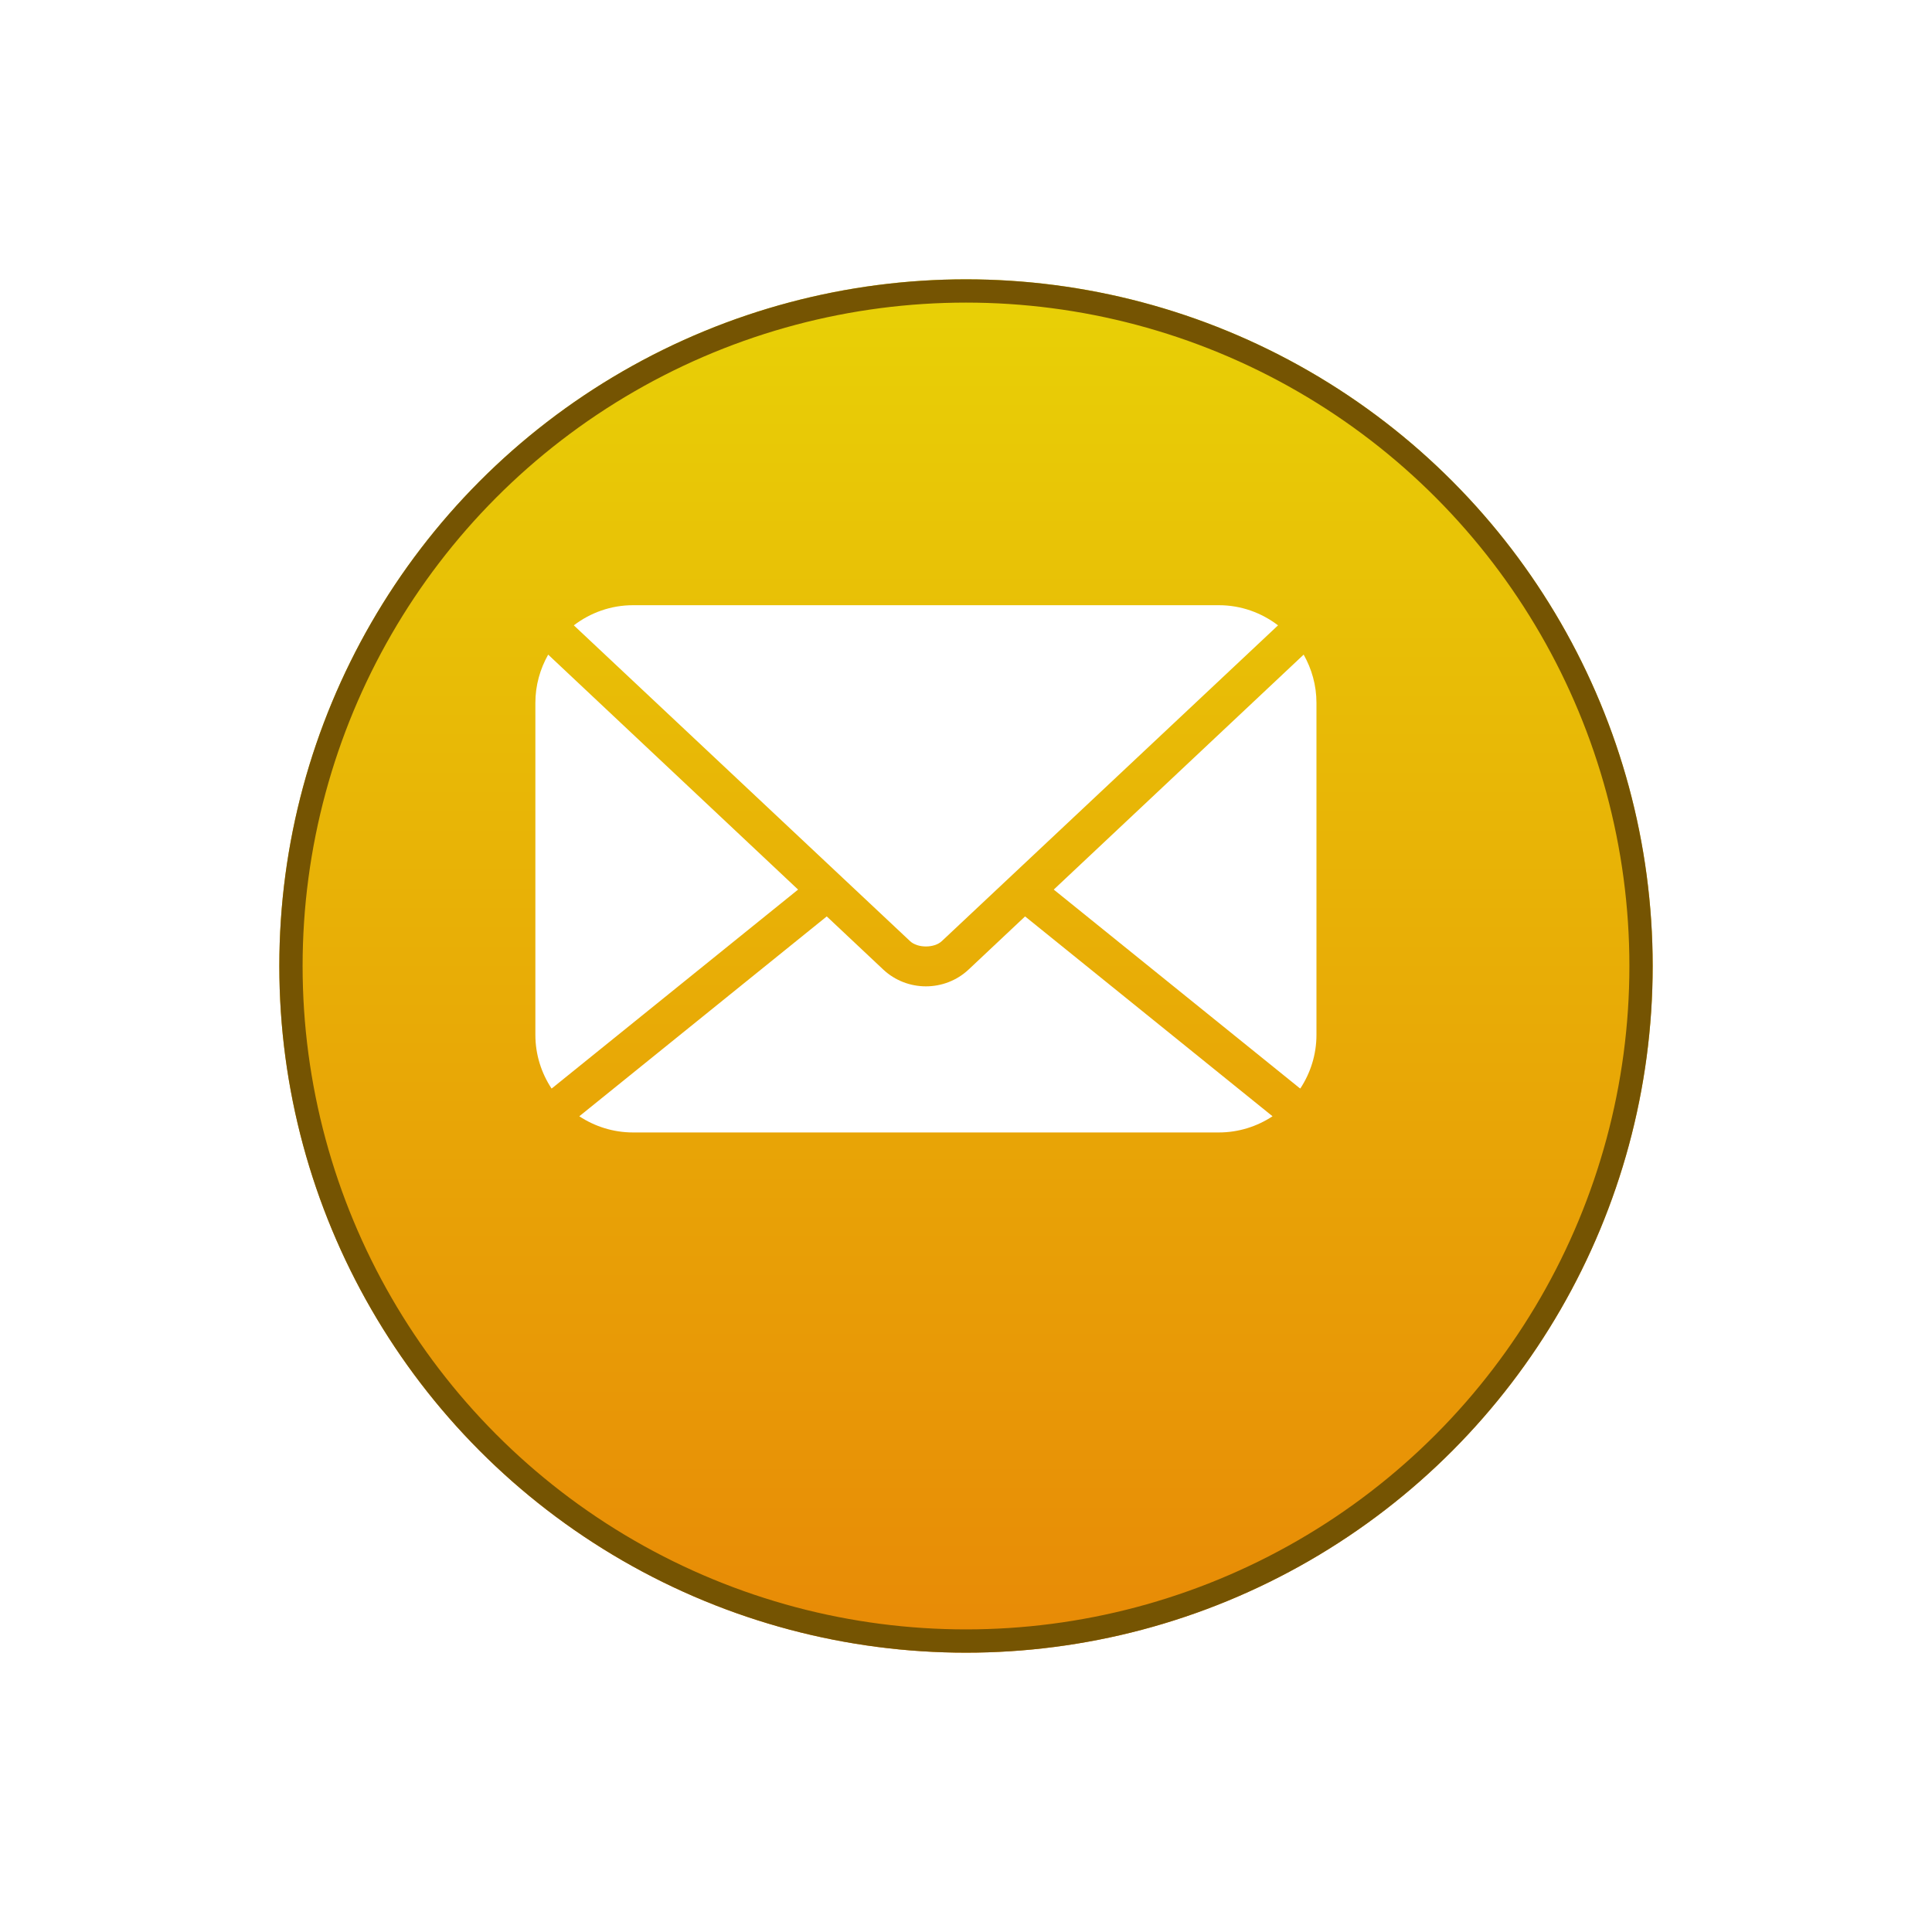
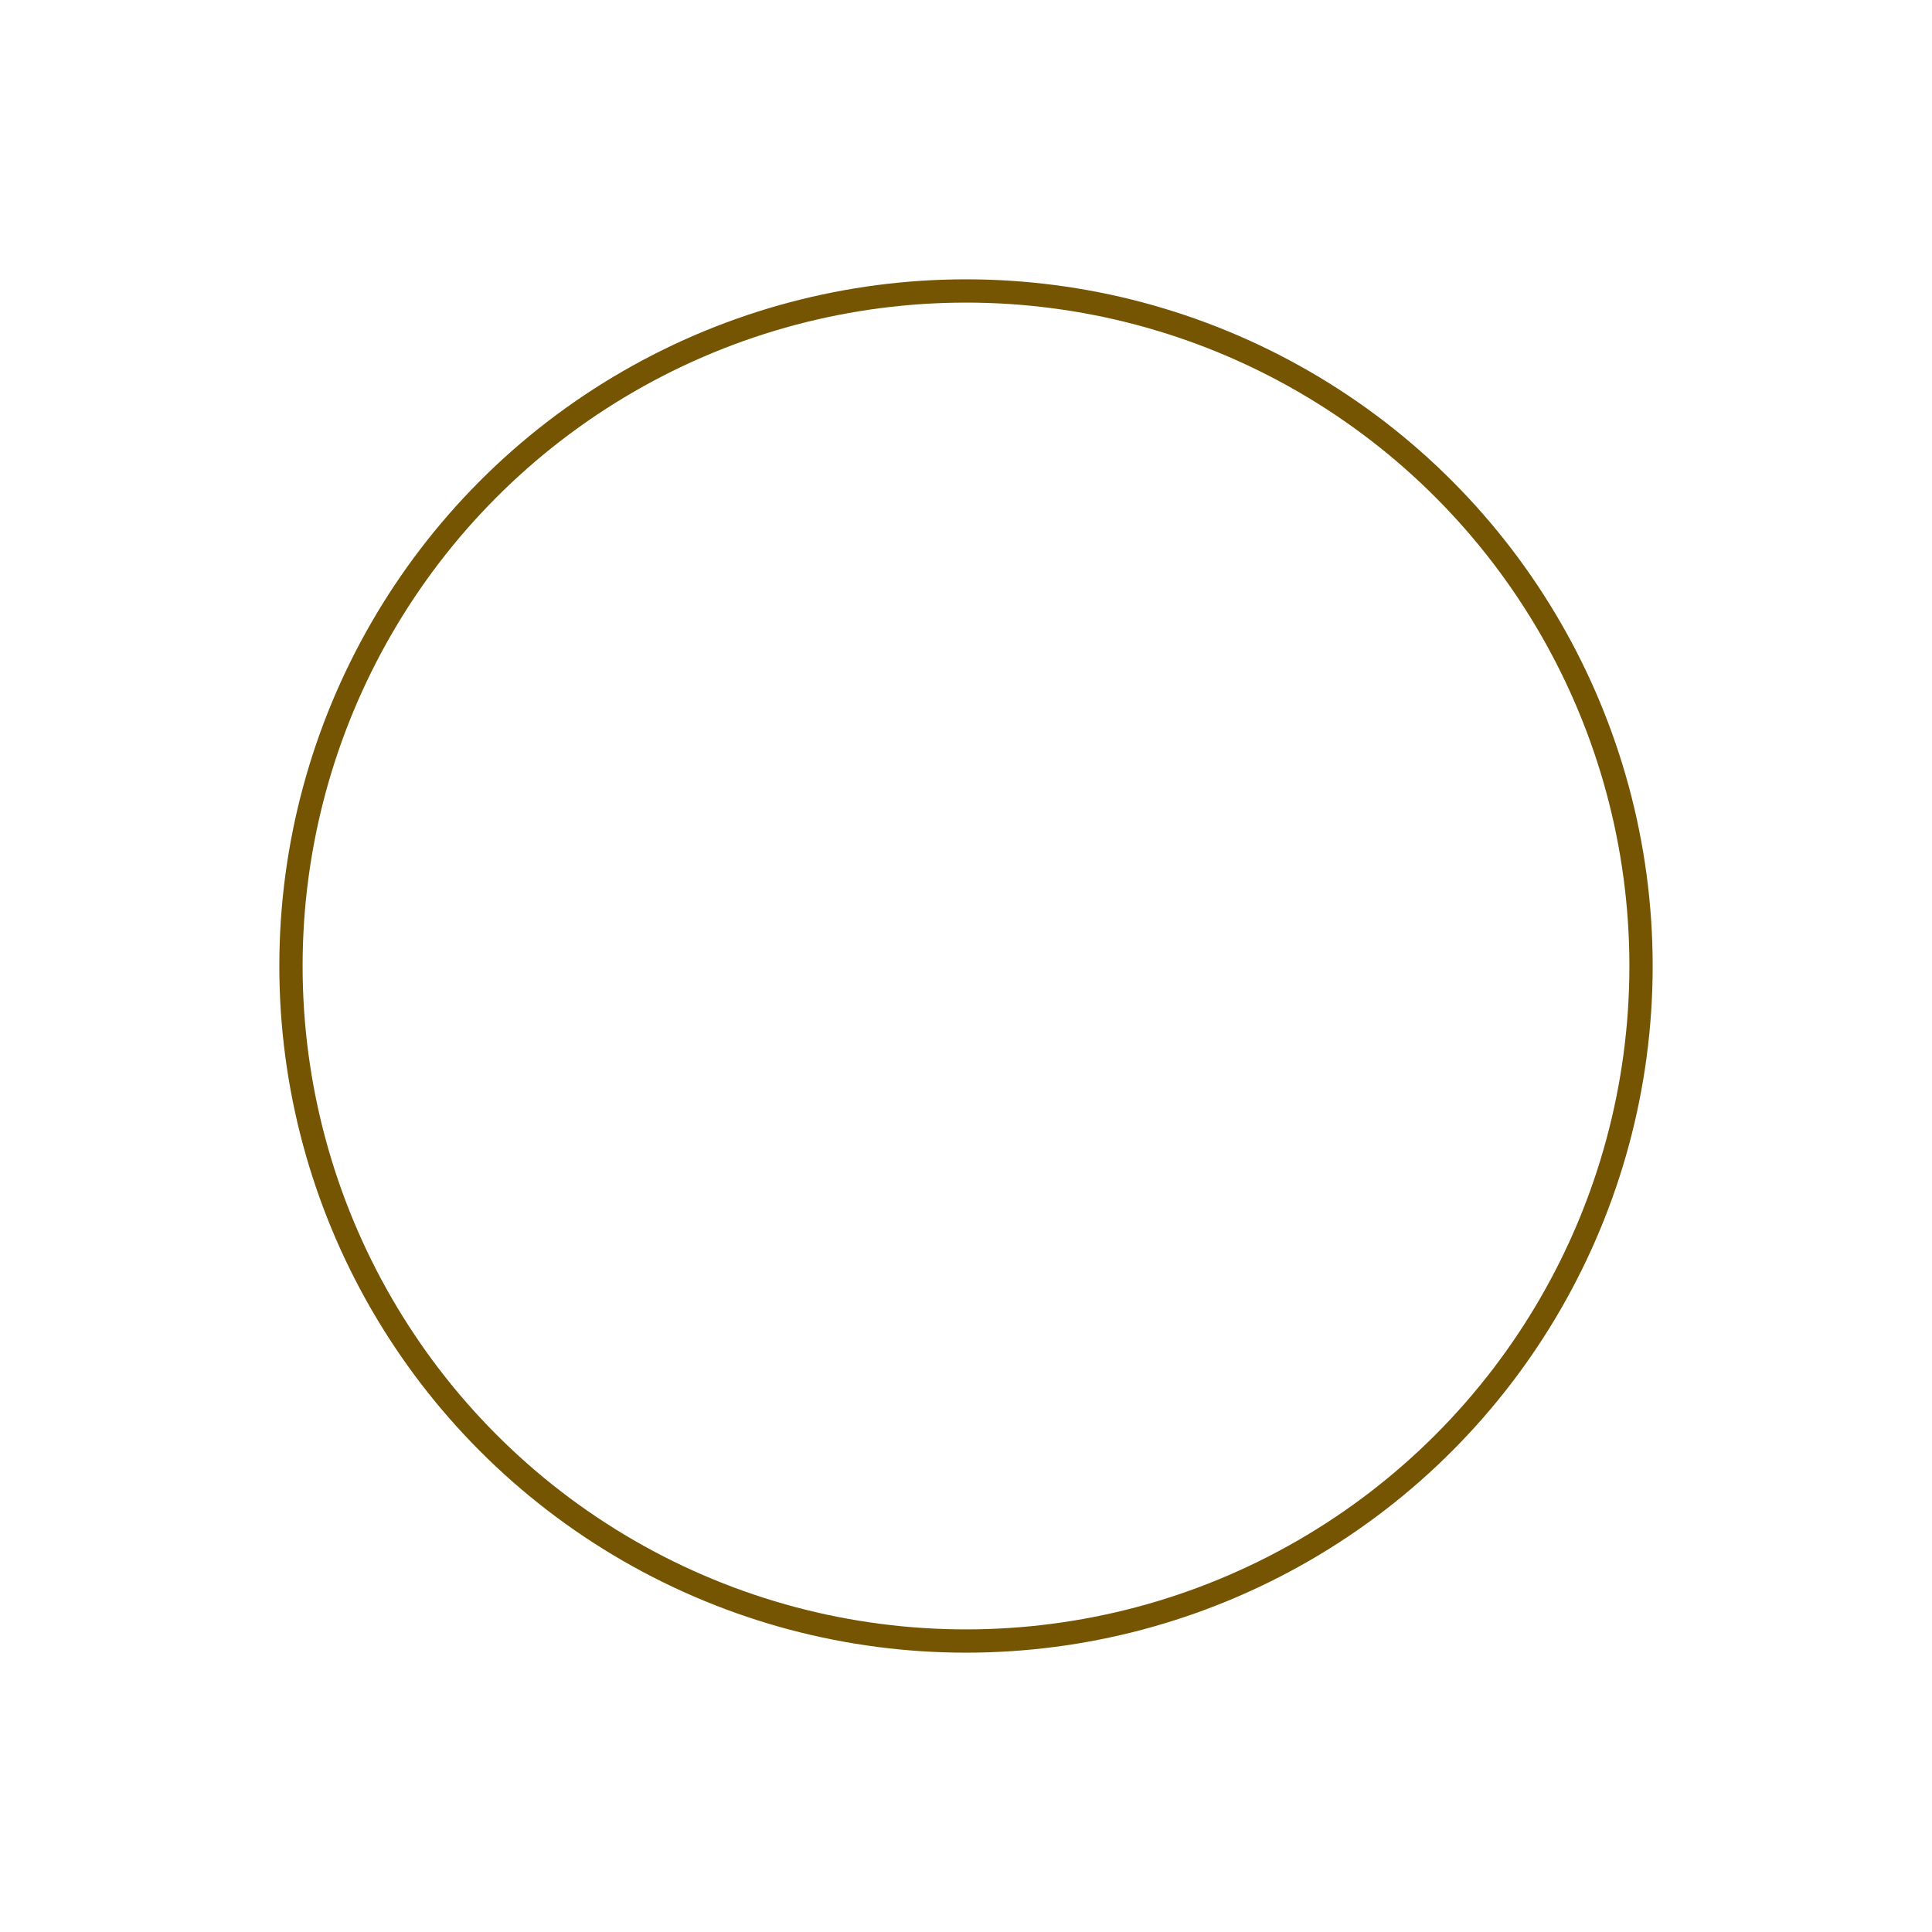
<svg xmlns="http://www.w3.org/2000/svg" width="83" height="83" viewBox="0 0 83 83" fill="none">
  <g filter="url(#filter0_d_5_111)">
-     <circle cx="39.5" cy="37.5" r="29.5" fill="url(#paint0_linear_5_111)" />
    <circle cx="39.5" cy="37.5" r="29" stroke="#755402" />
  </g>
-   <path d="M27.195 26C26.235 26 25.357 26.328 24.652 26.865L39.097 40.432C39.421 40.737 40.135 40.737 40.46 40.432L54.905 26.865C54.2 26.328 53.321 26 52.362 26H27.195ZM23.55 28.123C23.205 28.734 23 29.441 23 30.195V44.456C23 45.31 23.259 46.102 23.695 46.763L23.734 46.737L34.286 38.217L23.55 28.123ZM56.006 28.123L45.27 38.217L55.822 46.737L55.862 46.763C56.297 46.101 56.556 45.31 56.556 44.456V30.194C56.556 29.441 56.351 28.734 56.006 28.123ZM35.518 39.37L24.887 47.956C25.549 48.391 26.34 48.651 27.195 48.651H52.362C53.216 48.651 54.007 48.391 54.669 47.956L44.038 39.37L41.613 41.651C40.587 42.615 38.97 42.615 37.943 41.651L35.518 39.37Z" fill="white" />
  <defs>
    <filter id="filter0_d_5_111" x="0" y="0" width="83" height="83" filterUnits="userSpaceOnUse" color-interpolation-filters="sRGB">
      <feFlood flood-opacity="0" result="BackgroundImageFix" />
      <feColorMatrix in="SourceAlpha" type="matrix" values="0 0 0 0 0 0 0 0 0 0 0 0 0 0 0 0 0 0 127 0" result="hardAlpha" />
      <feOffset dx="2" dy="4" />
      <feGaussianBlur stdDeviation="6" />
      <feComposite in2="hardAlpha" operator="out" />
      <feColorMatrix type="matrix" values="0 0 0 0 1 0 0 0 0 0.829 0 0 0 0 0.388 0 0 0 0.3 0" />
      <feBlend mode="normal" in2="BackgroundImageFix" result="effect1_dropShadow_5_111" />
      <feBlend mode="normal" in="SourceGraphic" in2="effect1_dropShadow_5_111" result="shape" />
    </filter>
    <linearGradient id="paint0_linear_5_111" x1="39.5" y1="8" x2="39.5" y2="67" gradientUnits="userSpaceOnUse">
      <stop stop-color="#E8D106" />
      <stop offset="1" stop-color="#E88A06" />
    </linearGradient>
  </defs>
</svg>